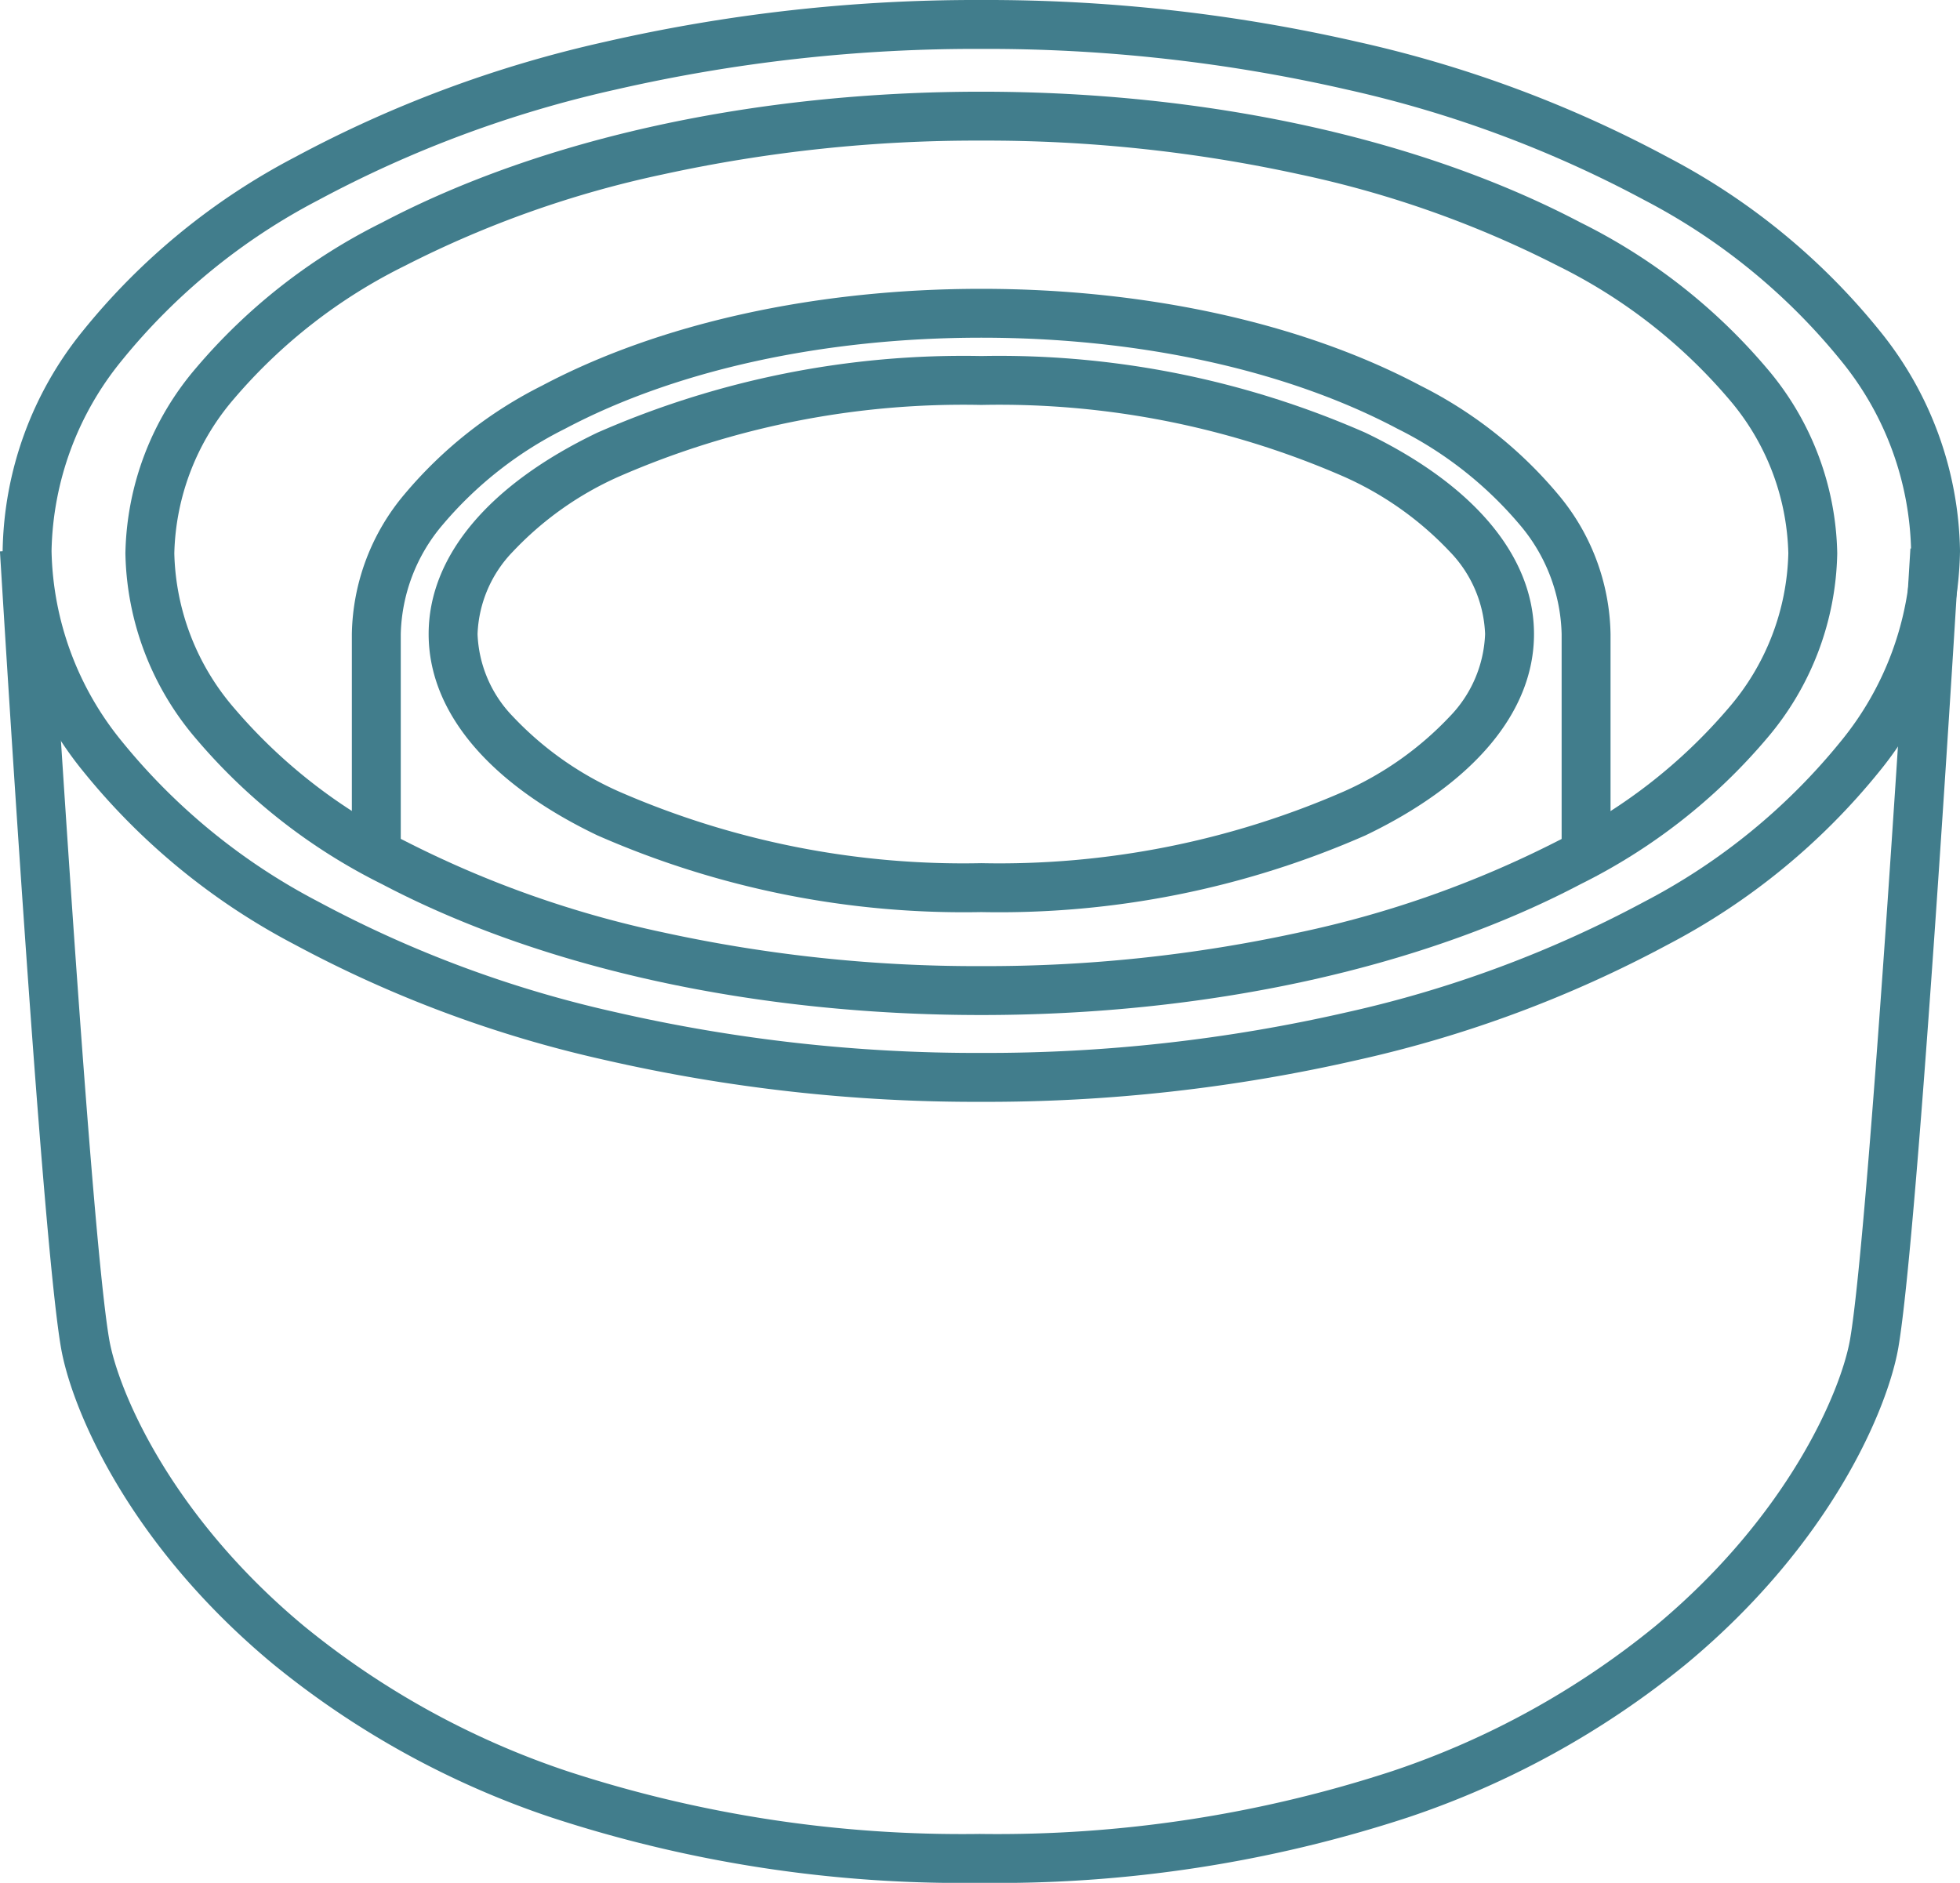
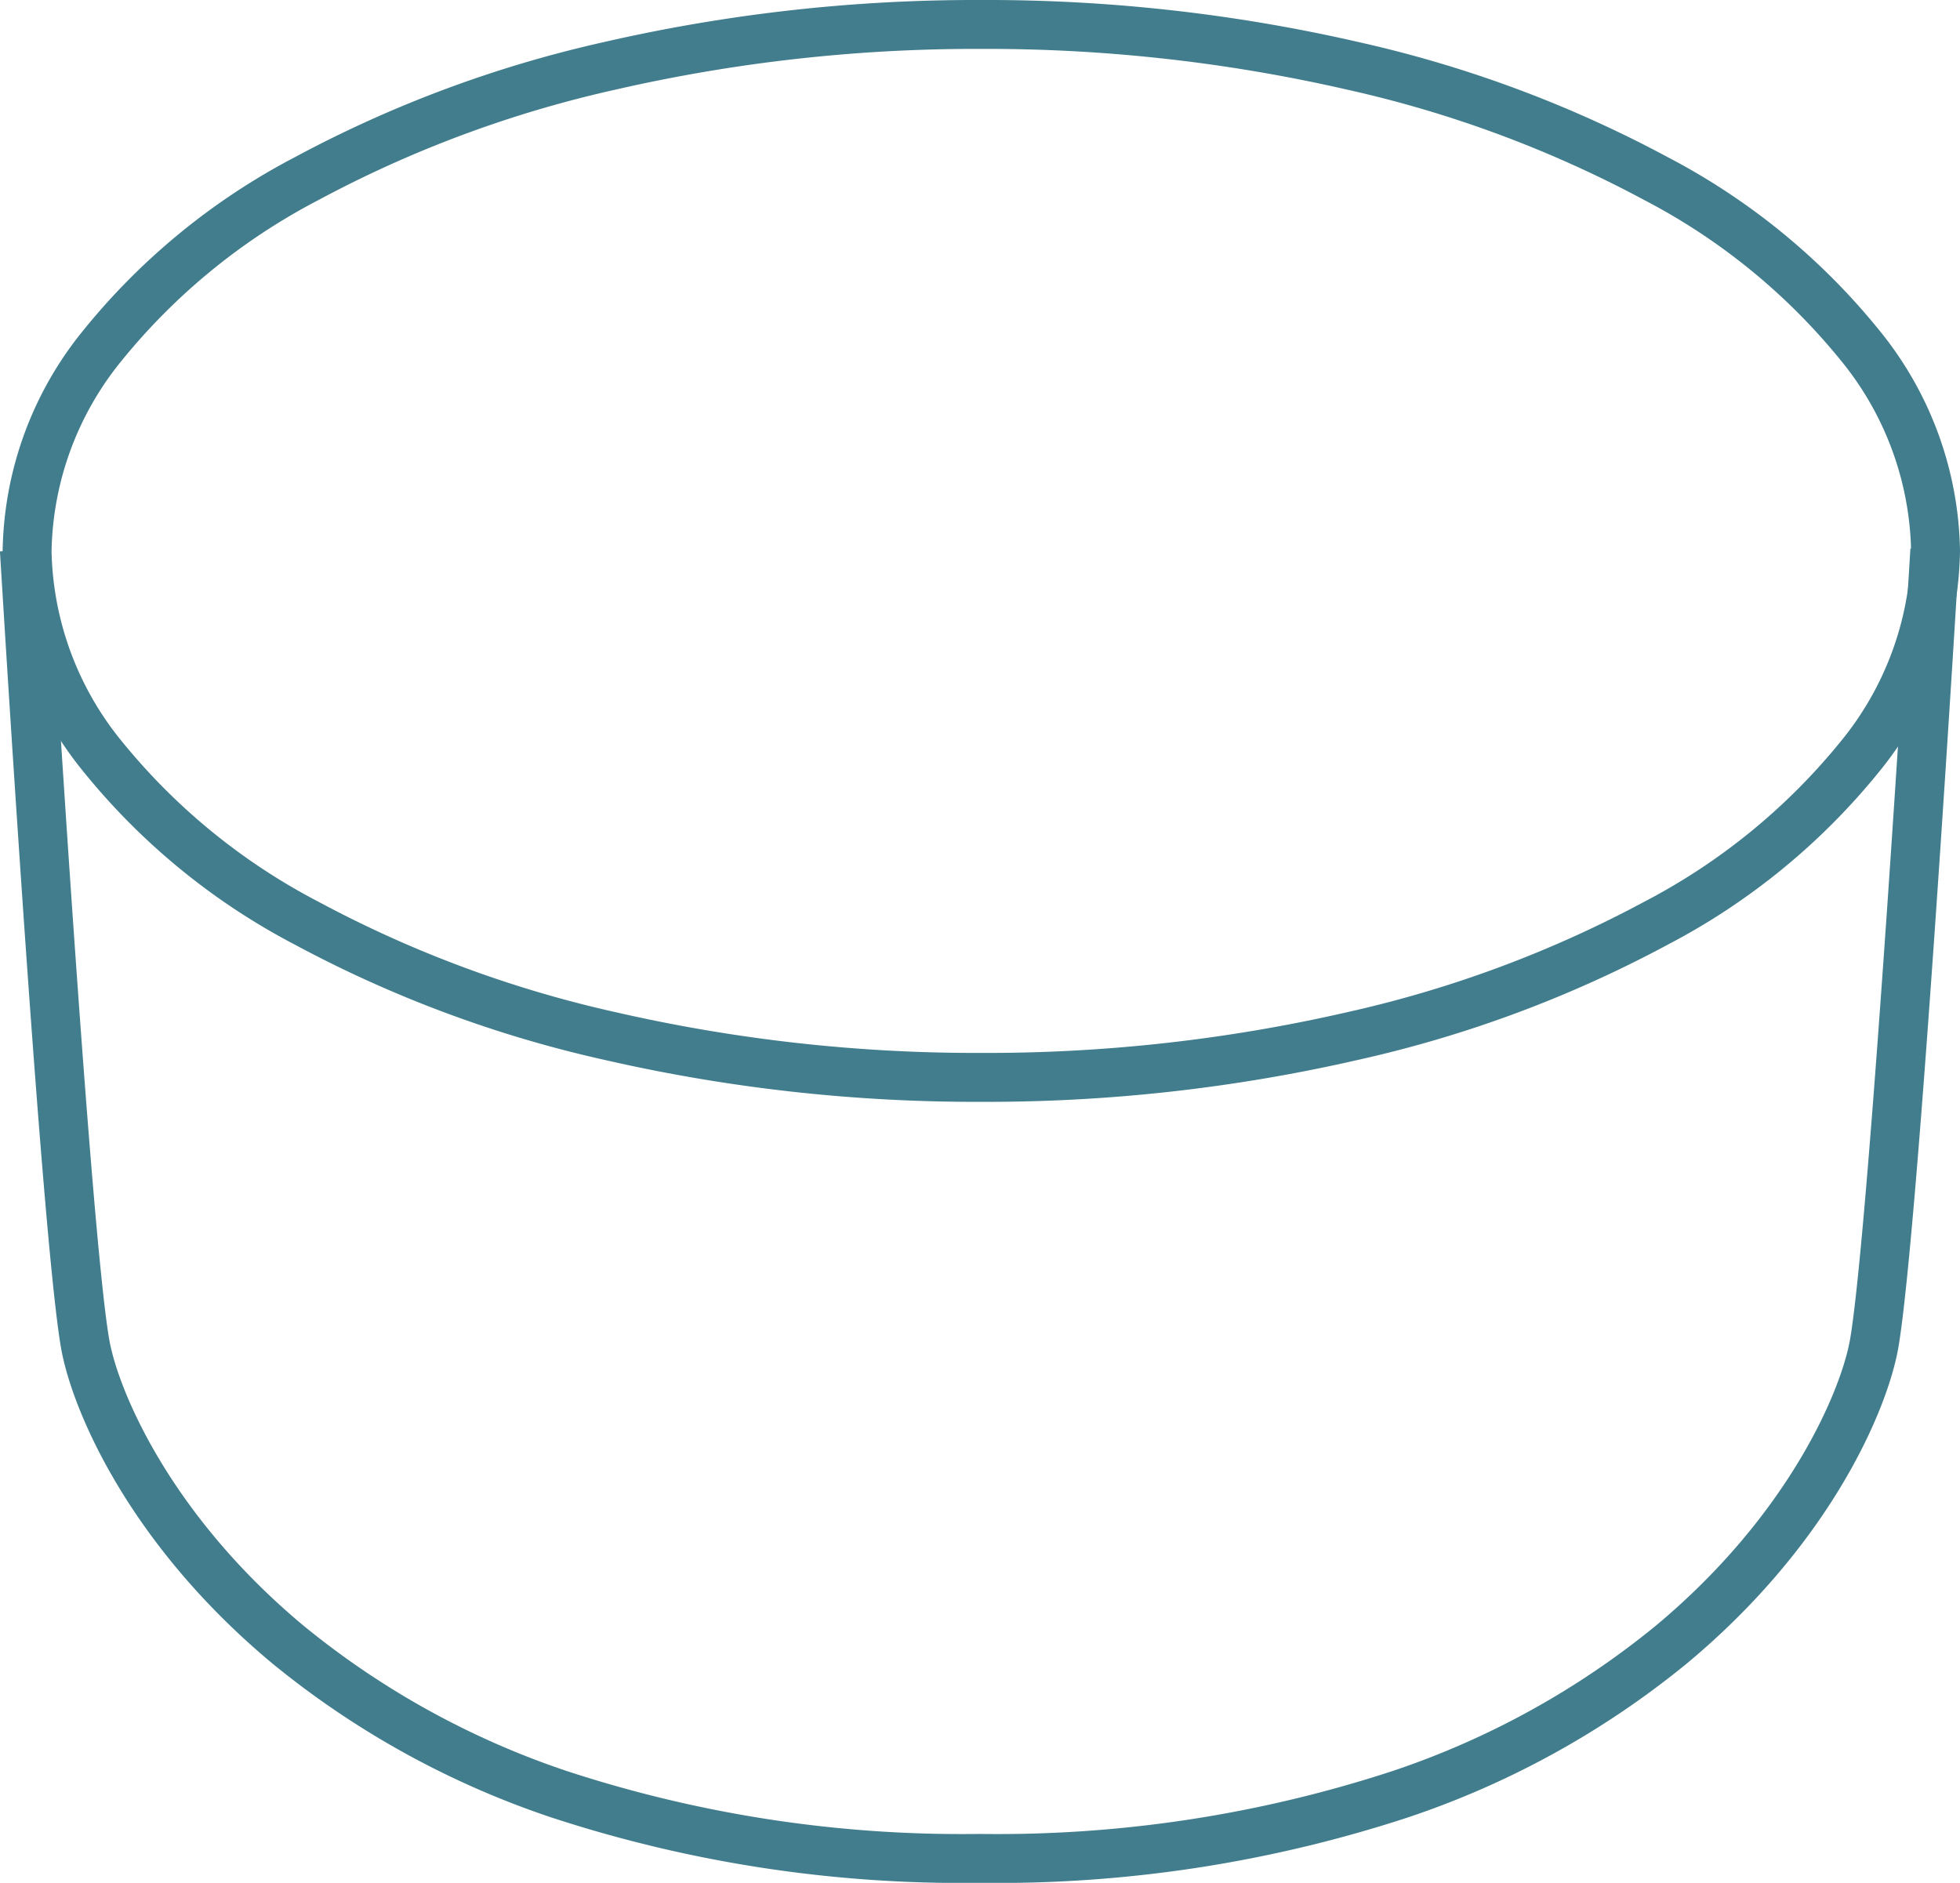
<svg xmlns="http://www.w3.org/2000/svg" width="80.148" height="77" viewBox="0 0 80.148 77">
  <g transform="translate(-0.002)">
-     <path d="M21.6-1A37.215,37.215,0,0,1,37.306,2.136C41.752,4.27,44.2,7.194,44.2,10.37s-2.448,6.1-6.894,8.234A37.215,37.215,0,0,1,21.6,21.74,37.215,37.215,0,0,1,5.894,18.6C1.448,16.47-1,13.546-1,10.37s2.448-6.1,6.894-8.234A37.215,37.215,0,0,1,21.6-1Zm0,20.74A35.2,35.2,0,0,0,36.441,16.8a13.444,13.444,0,0,0,4.312-3.056A5.112,5.112,0,0,0,42.2,10.37a5.112,5.112,0,0,0-1.448-3.375,13.444,13.444,0,0,0-4.312-3.056A35.2,35.2,0,0,0,21.6,1,35.2,35.2,0,0,0,6.759,3.939,13.444,13.444,0,0,0,2.448,6.995,5.112,5.112,0,0,0,1,10.37a5.112,5.112,0,0,0,1.448,3.375A13.444,13.444,0,0,0,6.759,16.8,35.2,35.2,0,0,0,21.6,19.74Z" transform="translate(18.53 15.56)" fill="#417d8c" />
-     <path d="M65.86,35.26h-2V25.93a7.154,7.154,0,0,0-1.725-4.485,15.68,15.68,0,0,0-4.986-3.91c-4.528-2.4-10.572-3.725-17.019-3.725s-12.493,1.323-17.024,3.725a15.693,15.693,0,0,0-4.989,3.91A7.15,7.15,0,0,0,16.39,25.93v9.33h-2V25.93A9.094,9.094,0,0,1,16.553,20.2a17.656,17.656,0,0,1,5.616-4.43c4.814-2.552,11.193-3.958,17.961-3.958s13.145,1.406,17.956,3.958A17.643,17.643,0,0,1,63.7,20.2,9.1,9.1,0,0,1,65.86,25.93Z" fill="#417d8c" />
-     <path d="M34-1C43.241-1,51.944.9,58.507,4.352a23.868,23.868,0,0,1,7.6,5.942A11.984,11.984,0,0,1,69,17.88a11.984,11.984,0,0,1-2.893,7.586,23.868,23.868,0,0,1-7.6,5.942C51.944,34.859,43.241,36.76,34,36.76s-17.944-1.9-24.507-5.352a23.868,23.868,0,0,1-7.6-5.942A11.984,11.984,0,0,1-1,17.88a11.984,11.984,0,0,1,2.893-7.586,23.868,23.868,0,0,1,7.6-5.942C16.056.9,24.759-1,34-1Zm0,35.76a60.081,60.081,0,0,0,13.017-1.381,42.583,42.583,0,0,0,10.559-3.741,21.906,21.906,0,0,0,6.973-5.425A10.041,10.041,0,0,0,67,17.88a10.041,10.041,0,0,0-2.451-6.333,21.906,21.906,0,0,0-6.973-5.425A42.583,42.583,0,0,0,47.017,2.381,60.081,60.081,0,0,0,34,1,60.081,60.081,0,0,0,20.983,2.381,42.583,42.583,0,0,0,10.424,6.122a21.906,21.906,0,0,0-6.973,5.425A10.041,10.041,0,0,0,1,17.88a10.041,10.041,0,0,0,2.451,6.333,21.906,21.906,0,0,0,6.973,5.425,42.583,42.583,0,0,0,10.559,3.741A60.081,60.081,0,0,0,34,34.76Z" transform="translate(6.13 4.75)" fill="#417d8c" />
    <path d="M39.02-1A67.946,67.946,0,0,1,54.436.718,49.494,49.494,0,0,1,67.094,5.43a27.484,27.484,0,0,1,8.673,7.111A14.62,14.62,0,0,1,79.04,21.53a14.62,14.62,0,0,1-3.273,8.989,27.484,27.484,0,0,1-8.673,7.111,49.494,49.494,0,0,1-12.659,4.712A67.946,67.946,0,0,1,39.02,44.06,67.946,67.946,0,0,1,23.6,42.342,49.494,49.494,0,0,1,10.946,37.63a27.484,27.484,0,0,1-8.673-7.111A14.62,14.62,0,0,1-1,21.53a14.62,14.62,0,0,1,3.273-8.989A27.484,27.484,0,0,1,10.946,5.43,49.494,49.494,0,0,1,23.6.718,67.946,67.946,0,0,1,39.02-1Zm0,43.06a65.945,65.945,0,0,0,14.961-1.666,47.5,47.5,0,0,0,12.147-4.516A25.519,25.519,0,0,0,74.18,29.3a12.671,12.671,0,0,0,2.86-7.772,12.671,12.671,0,0,0-2.86-7.772,25.519,25.519,0,0,0-8.052-6.576A47.5,47.5,0,0,0,53.981,2.666,65.945,65.945,0,0,0,39.02,1,65.945,65.945,0,0,0,24.059,2.666,47.5,47.5,0,0,0,11.912,7.182,25.519,25.519,0,0,0,3.86,13.758,12.671,12.671,0,0,0,1,21.53,12.671,12.671,0,0,0,3.86,29.3a25.519,25.519,0,0,0,8.052,6.576,47.5,47.5,0,0,0,12.147,4.516A65.945,65.945,0,0,0,39.02,42.06Z" transform="translate(1.11 1)" fill="#417d8c" />
    <path d="M40.06,77a53.836,53.836,0,0,1-17.519-2.677,36.056,36.056,0,0,1-11.408-6.3C5.223,63.1,2.922,57.589,2.495,55.11,1.675,50.36.07,23.683,0,22.55l2-.12c.017.276,1.666,27.7,2.467,32.34.355,2.057,2.473,7.153,7.947,11.713a34.067,34.067,0,0,0,10.78,5.949A51.853,51.853,0,0,0,40.06,75a51.877,51.877,0,0,0,16.868-2.567,34.062,34.062,0,0,0,10.78-5.947c5.475-4.56,7.592-9.658,7.947-11.716.8-4.651,2.451-32.064,2.467-32.34l2,.12c-.068,1.133-1.673,27.8-2.493,32.56C77.2,57.59,74.9,63.1,68.987,68.023a36.052,36.052,0,0,1-11.408,6.3A53.861,53.861,0,0,1,40.06,77Z" fill="#417d8c" />
  </g>
</svg>